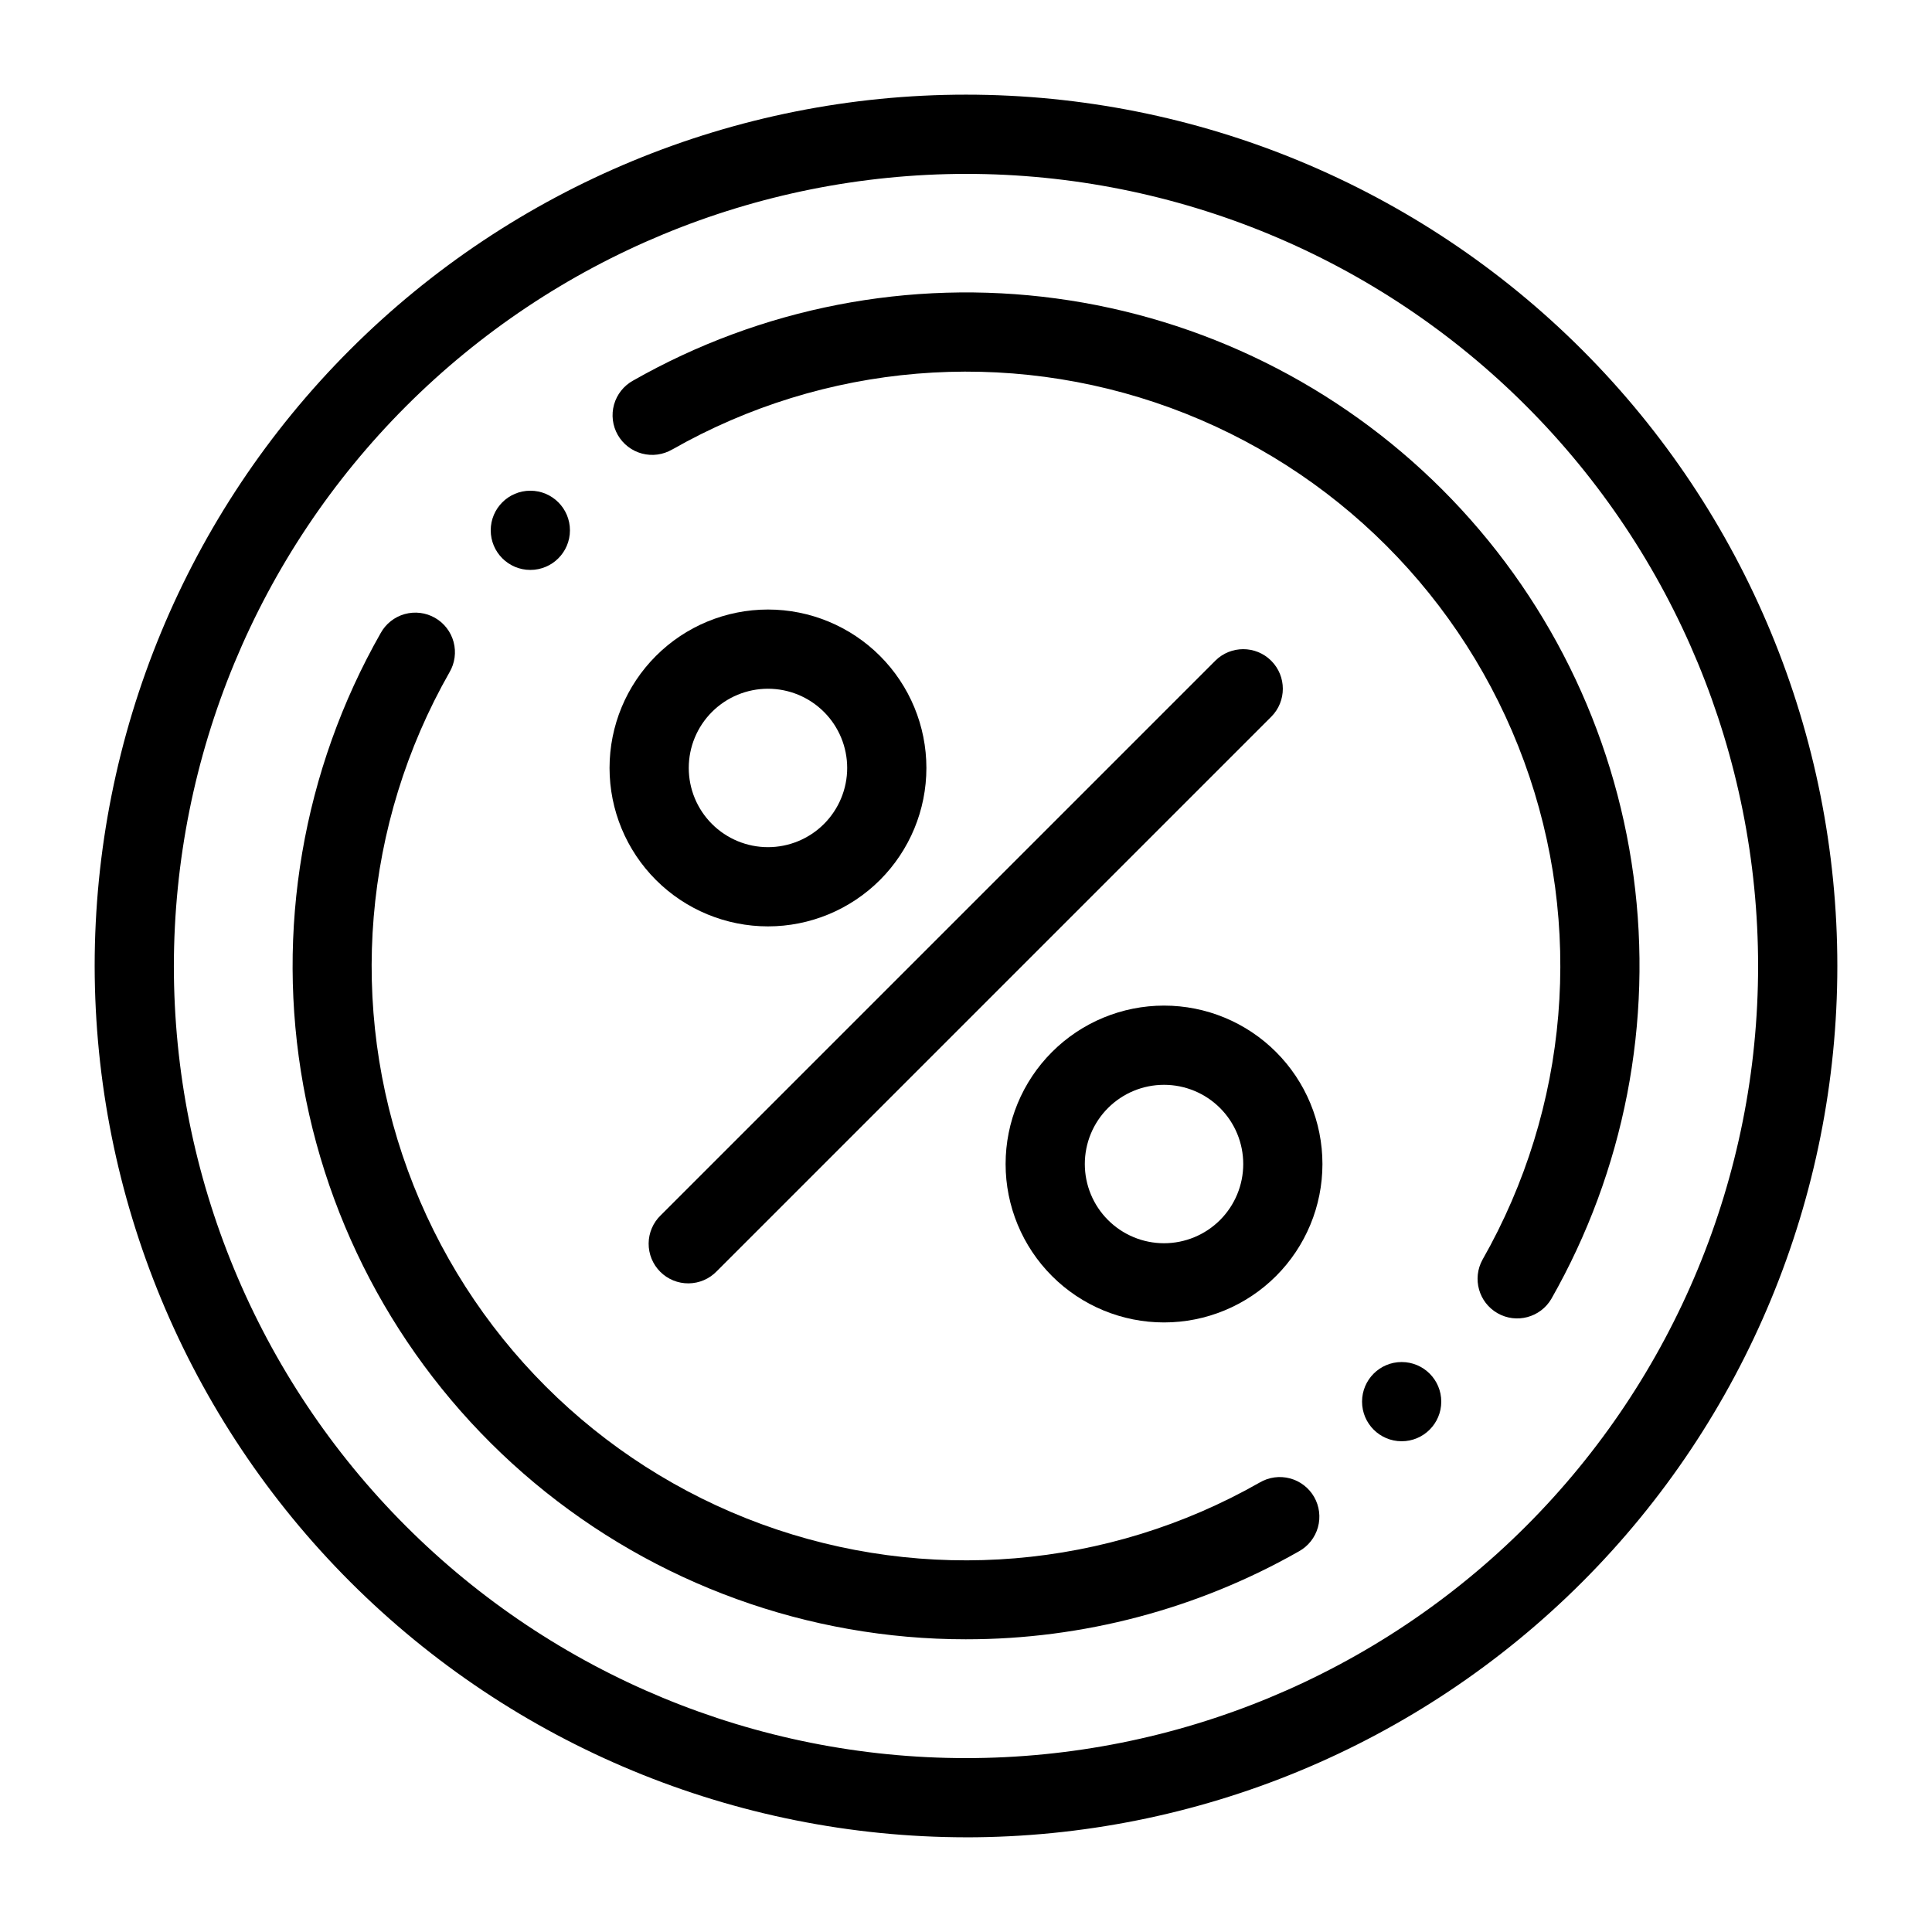
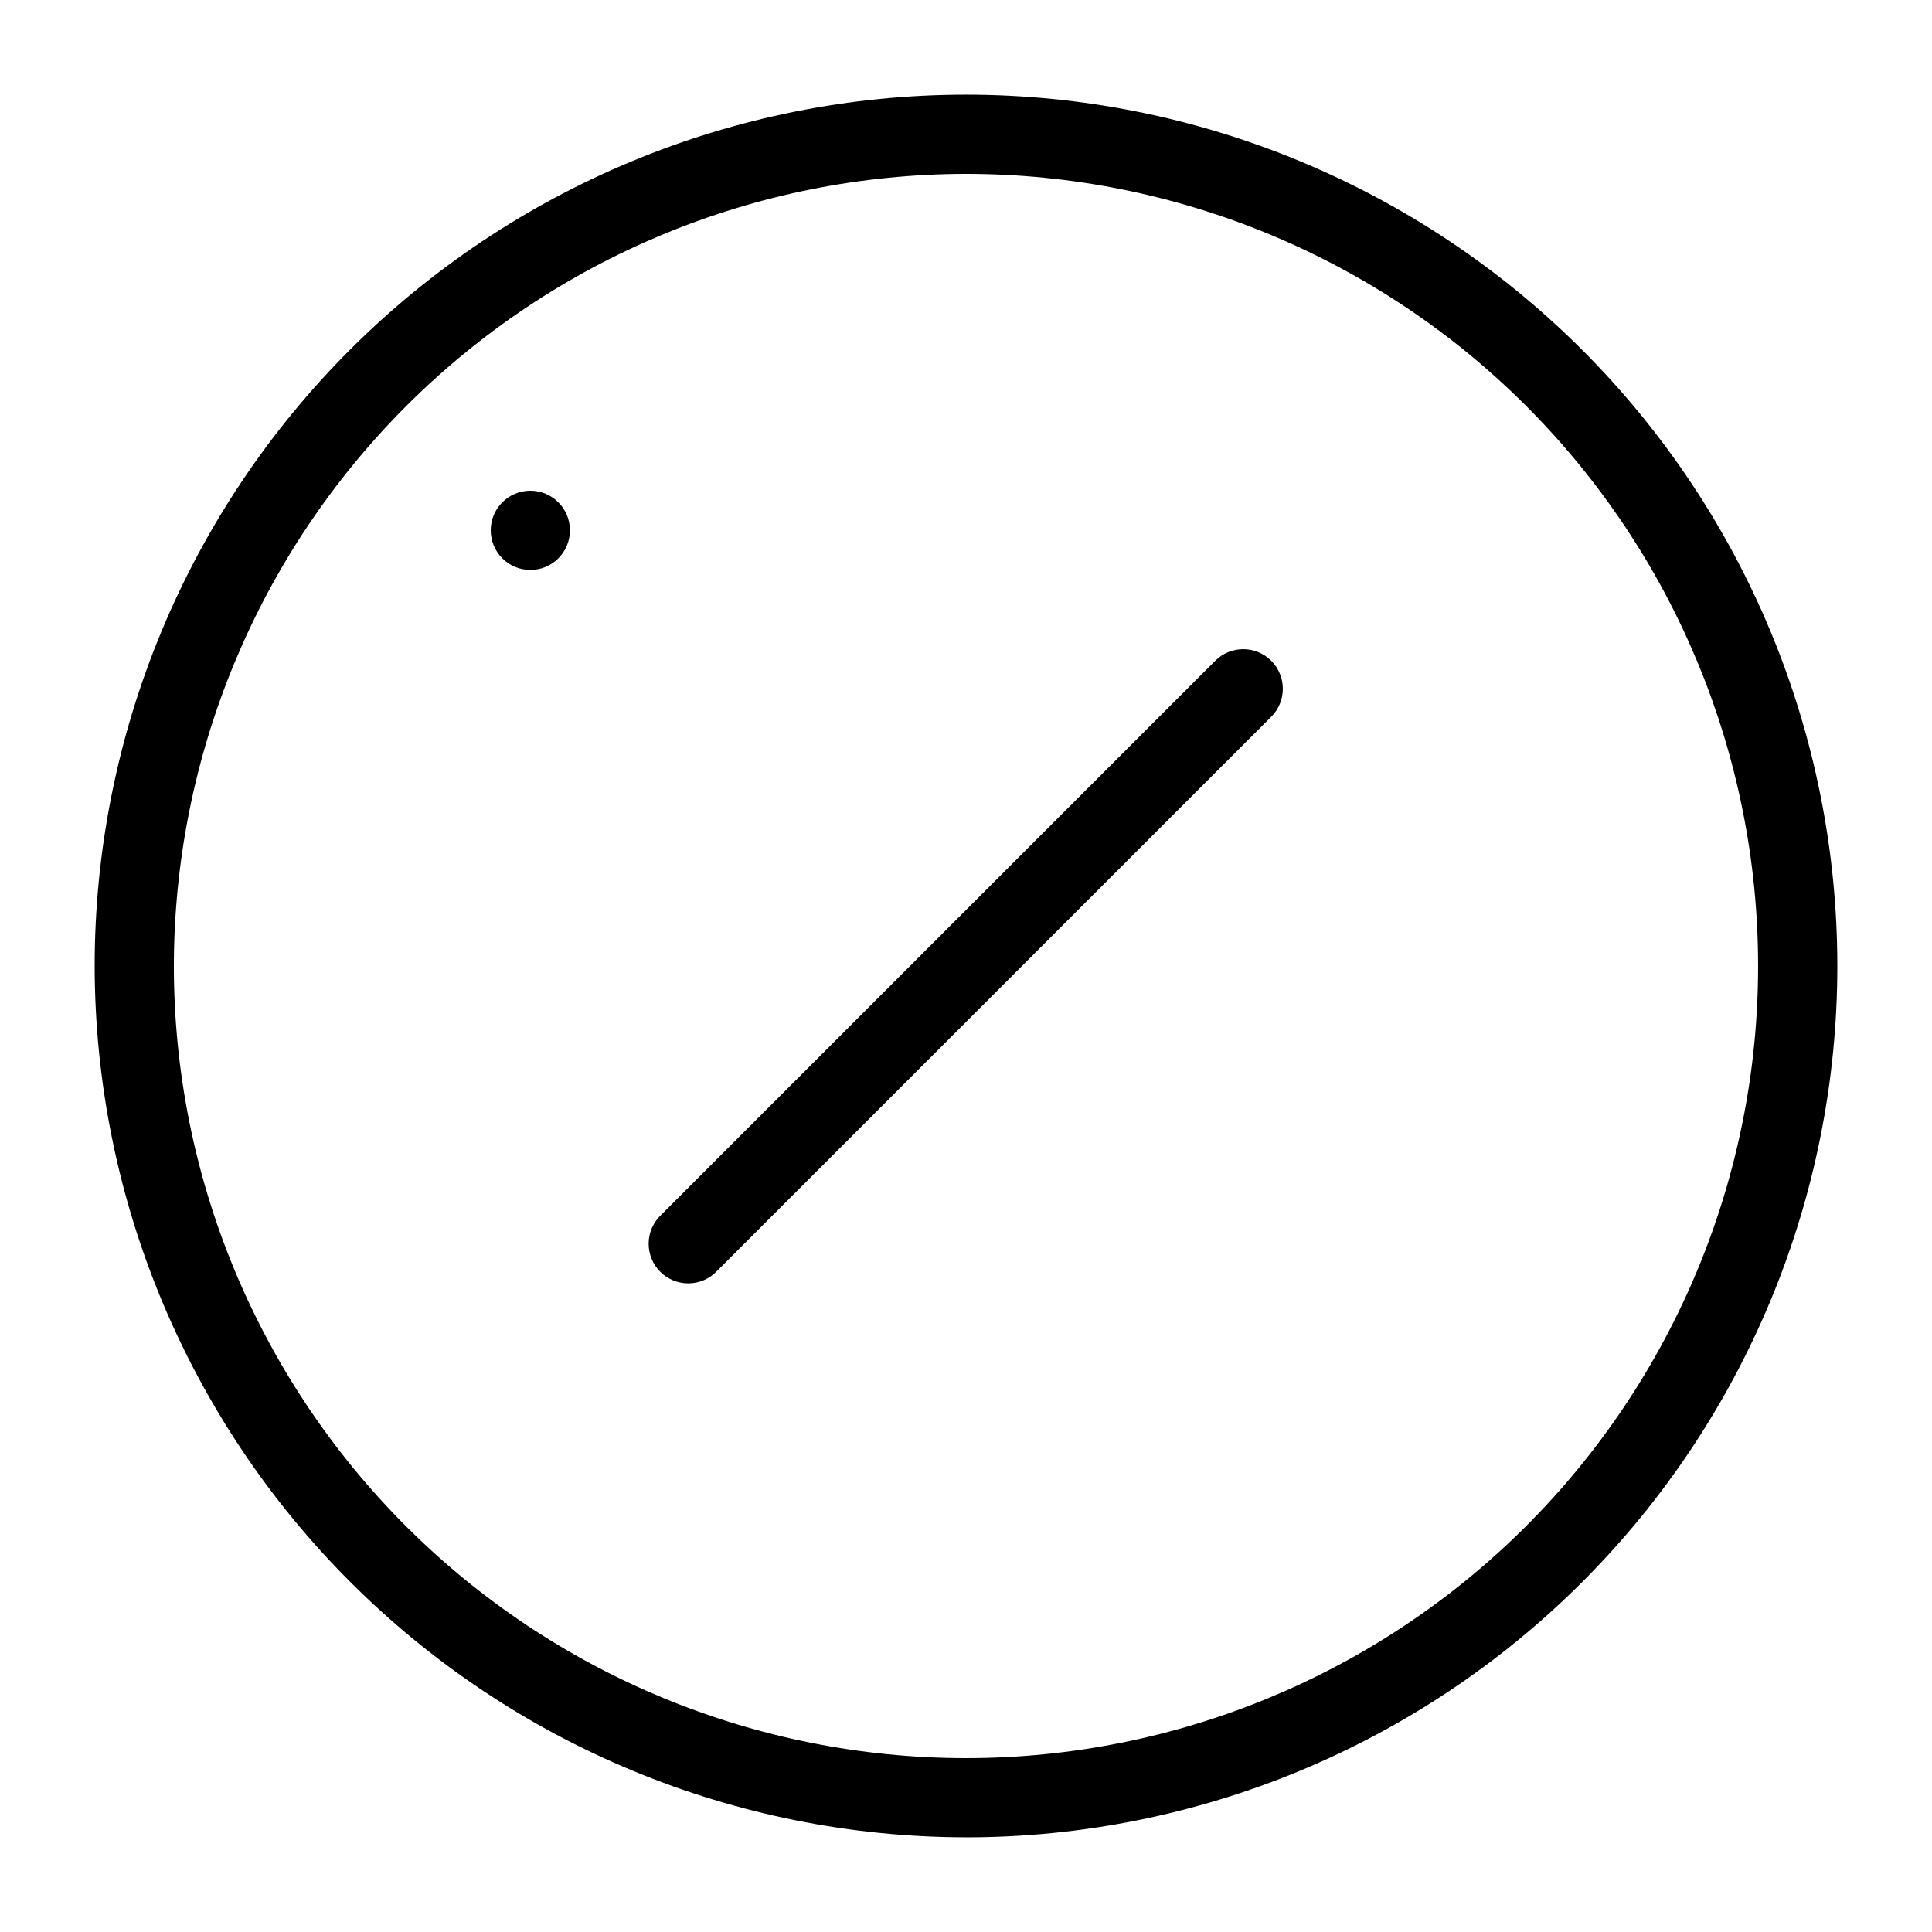
<svg xmlns="http://www.w3.org/2000/svg" fill="#000000" width="800px" height="800px" version="1.1" viewBox="144 144 512 512">
  <g>
    <path d="m400 630.91c61.242 0 119.97-24.328 163.28-67.633 43.305-43.305 67.633-102.04 67.633-163.28s-24.328-119.98-67.633-163.28c-43.305-43.305-102.04-67.633-163.28-67.633s-119.98 24.328-163.28 67.633-67.633 102.04-67.633 163.28c0.07 61.219 24.418 119.91 67.711 163.2 43.289 43.289 101.98 67.637 163.2 67.707zm0-440.83c55.672 0 109.07 22.117 148.43 61.484 39.367 39.367 61.484 92.762 61.484 148.44 0 55.672-22.117 109.07-61.484 148.43-39.367 39.367-92.762 61.484-148.43 61.484-55.676 0-109.07-22.117-148.44-61.484-39.367-39.367-61.484-92.762-61.484-148.43 0.062-55.656 22.199-109.01 61.555-148.37 39.355-39.355 92.711-61.492 148.37-61.555z" />
    <path d="m480.89 319.11c-4.098-4.098-10.742-4.098-14.84 0l-146.95 146.95c-2.023 1.957-3.18 4.641-3.203 7.457-0.023 2.816 1.082 5.523 3.074 7.516 1.988 1.988 4.695 3.098 7.512 3.07 2.816-0.023 5.504-1.176 7.457-3.203l146.95-146.95c4.098-4.098 4.098-10.742 0-14.84z" />
-     <path d="m347.52 389.5c11.133 0 21.812-4.426 29.688-12.297 7.871-7.875 12.297-18.555 12.297-29.688 0-11.137-4.426-21.816-12.297-29.688-7.875-7.875-18.555-12.297-29.688-12.297-11.137 0-21.816 4.422-29.688 12.297-7.875 7.871-12.297 18.551-12.297 29.688 0 11.133 4.422 21.812 12.297 29.688 7.871 7.871 18.551 12.297 29.688 12.297zm0-62.977c5.566 0 10.906 2.211 14.844 6.148 3.934 3.938 6.148 9.273 6.148 14.844 0 5.566-2.215 10.906-6.148 14.844-3.938 3.934-9.277 6.148-14.844 6.148-5.57 0-10.906-2.215-14.844-6.148-3.938-3.938-6.148-9.277-6.148-14.844 0-5.57 2.211-10.906 6.148-14.844s9.273-6.148 14.844-6.148z" />
-     <path d="m452.48 494.46c11.133 0 21.812-4.422 29.684-12.297 7.875-7.871 12.297-18.551 12.297-29.684 0-11.137-4.422-21.816-12.297-29.688-7.871-7.875-18.551-12.297-29.684-12.297-11.137 0-21.816 4.422-29.688 12.297-7.875 7.871-12.297 18.551-12.297 29.688 0 11.133 4.422 21.812 12.297 29.684 7.871 7.875 18.551 12.297 29.688 12.297zm0-62.977v0.004c5.566 0 10.906 2.211 14.844 6.148 3.934 3.934 6.148 9.273 6.148 14.844 0 5.566-2.215 10.906-6.148 14.844-3.938 3.934-9.277 6.148-14.844 6.148-5.57 0-10.91-2.215-14.844-6.148-3.938-3.938-6.148-9.277-6.148-14.844 0-5.57 2.211-10.91 6.148-14.844 3.934-3.938 9.273-6.148 14.844-6.148z" />
-     <path d="m322.17 263.11c40.25-22.918 88.551-26.949 132.04-11.02 43.492 15.93 77.762 50.199 93.691 93.695 15.93 43.492 11.898 91.789-11.02 132.04-2.773 5.023-1 11.348 3.988 14.191 4.984 2.844 11.332 1.156 14.246-3.793 19.344-33.973 26.996-73.363 21.777-112.11-5.219-38.75-23.016-74.711-50.664-102.36-27.645-27.645-63.605-45.445-102.36-50.664-38.746-5.219-78.137 2.434-112.11 21.781-2.461 1.355-4.269 3.644-5.031 6.348-0.758 2.703-0.402 5.602 0.988 8.039 1.395 2.441 3.703 4.219 6.418 4.941 2.715 0.723 5.606 0.328 8.027-1.098z" />
-     <path d="m400 578.43c30.934 0.02 61.34-8.016 88.227-23.309 2.461-1.359 4.269-3.648 5.031-6.352 0.758-2.703 0.402-5.598-0.988-8.039-1.391-2.438-3.703-4.219-6.418-4.941-2.715-0.723-5.606-0.328-8.023 1.098-40.254 22.918-88.551 26.949-132.04 11.02-43.496-15.93-77.766-50.199-93.695-93.691-15.93-43.492-11.898-91.793 11.02-132.04 1.426-2.422 1.82-5.312 1.098-8.027-0.723-2.715-2.5-5.023-4.941-6.418-2.438-1.391-5.336-1.746-8.039-0.988-2.703 0.762-4.992 2.57-6.348 5.031-20.68 36.352-27.934 78.812-20.496 119.97 7.441 41.156 29.102 78.391 61.199 105.2 32.098 26.812 72.594 41.496 114.42 41.488z" />
    <path d="m295.04 284.54c0 5.797-4.699 10.496-10.496 10.496s-10.496-4.699-10.496-10.496 4.699-10.496 10.496-10.496 10.496 4.699 10.496 10.496" />
-     <path d="m525.95 515.45c0 5.797-4.699 10.496-10.496 10.496s-10.496-4.699-10.496-10.496 4.699-10.496 10.496-10.496 10.496 4.699 10.496 10.496" />
  </g>
</svg>